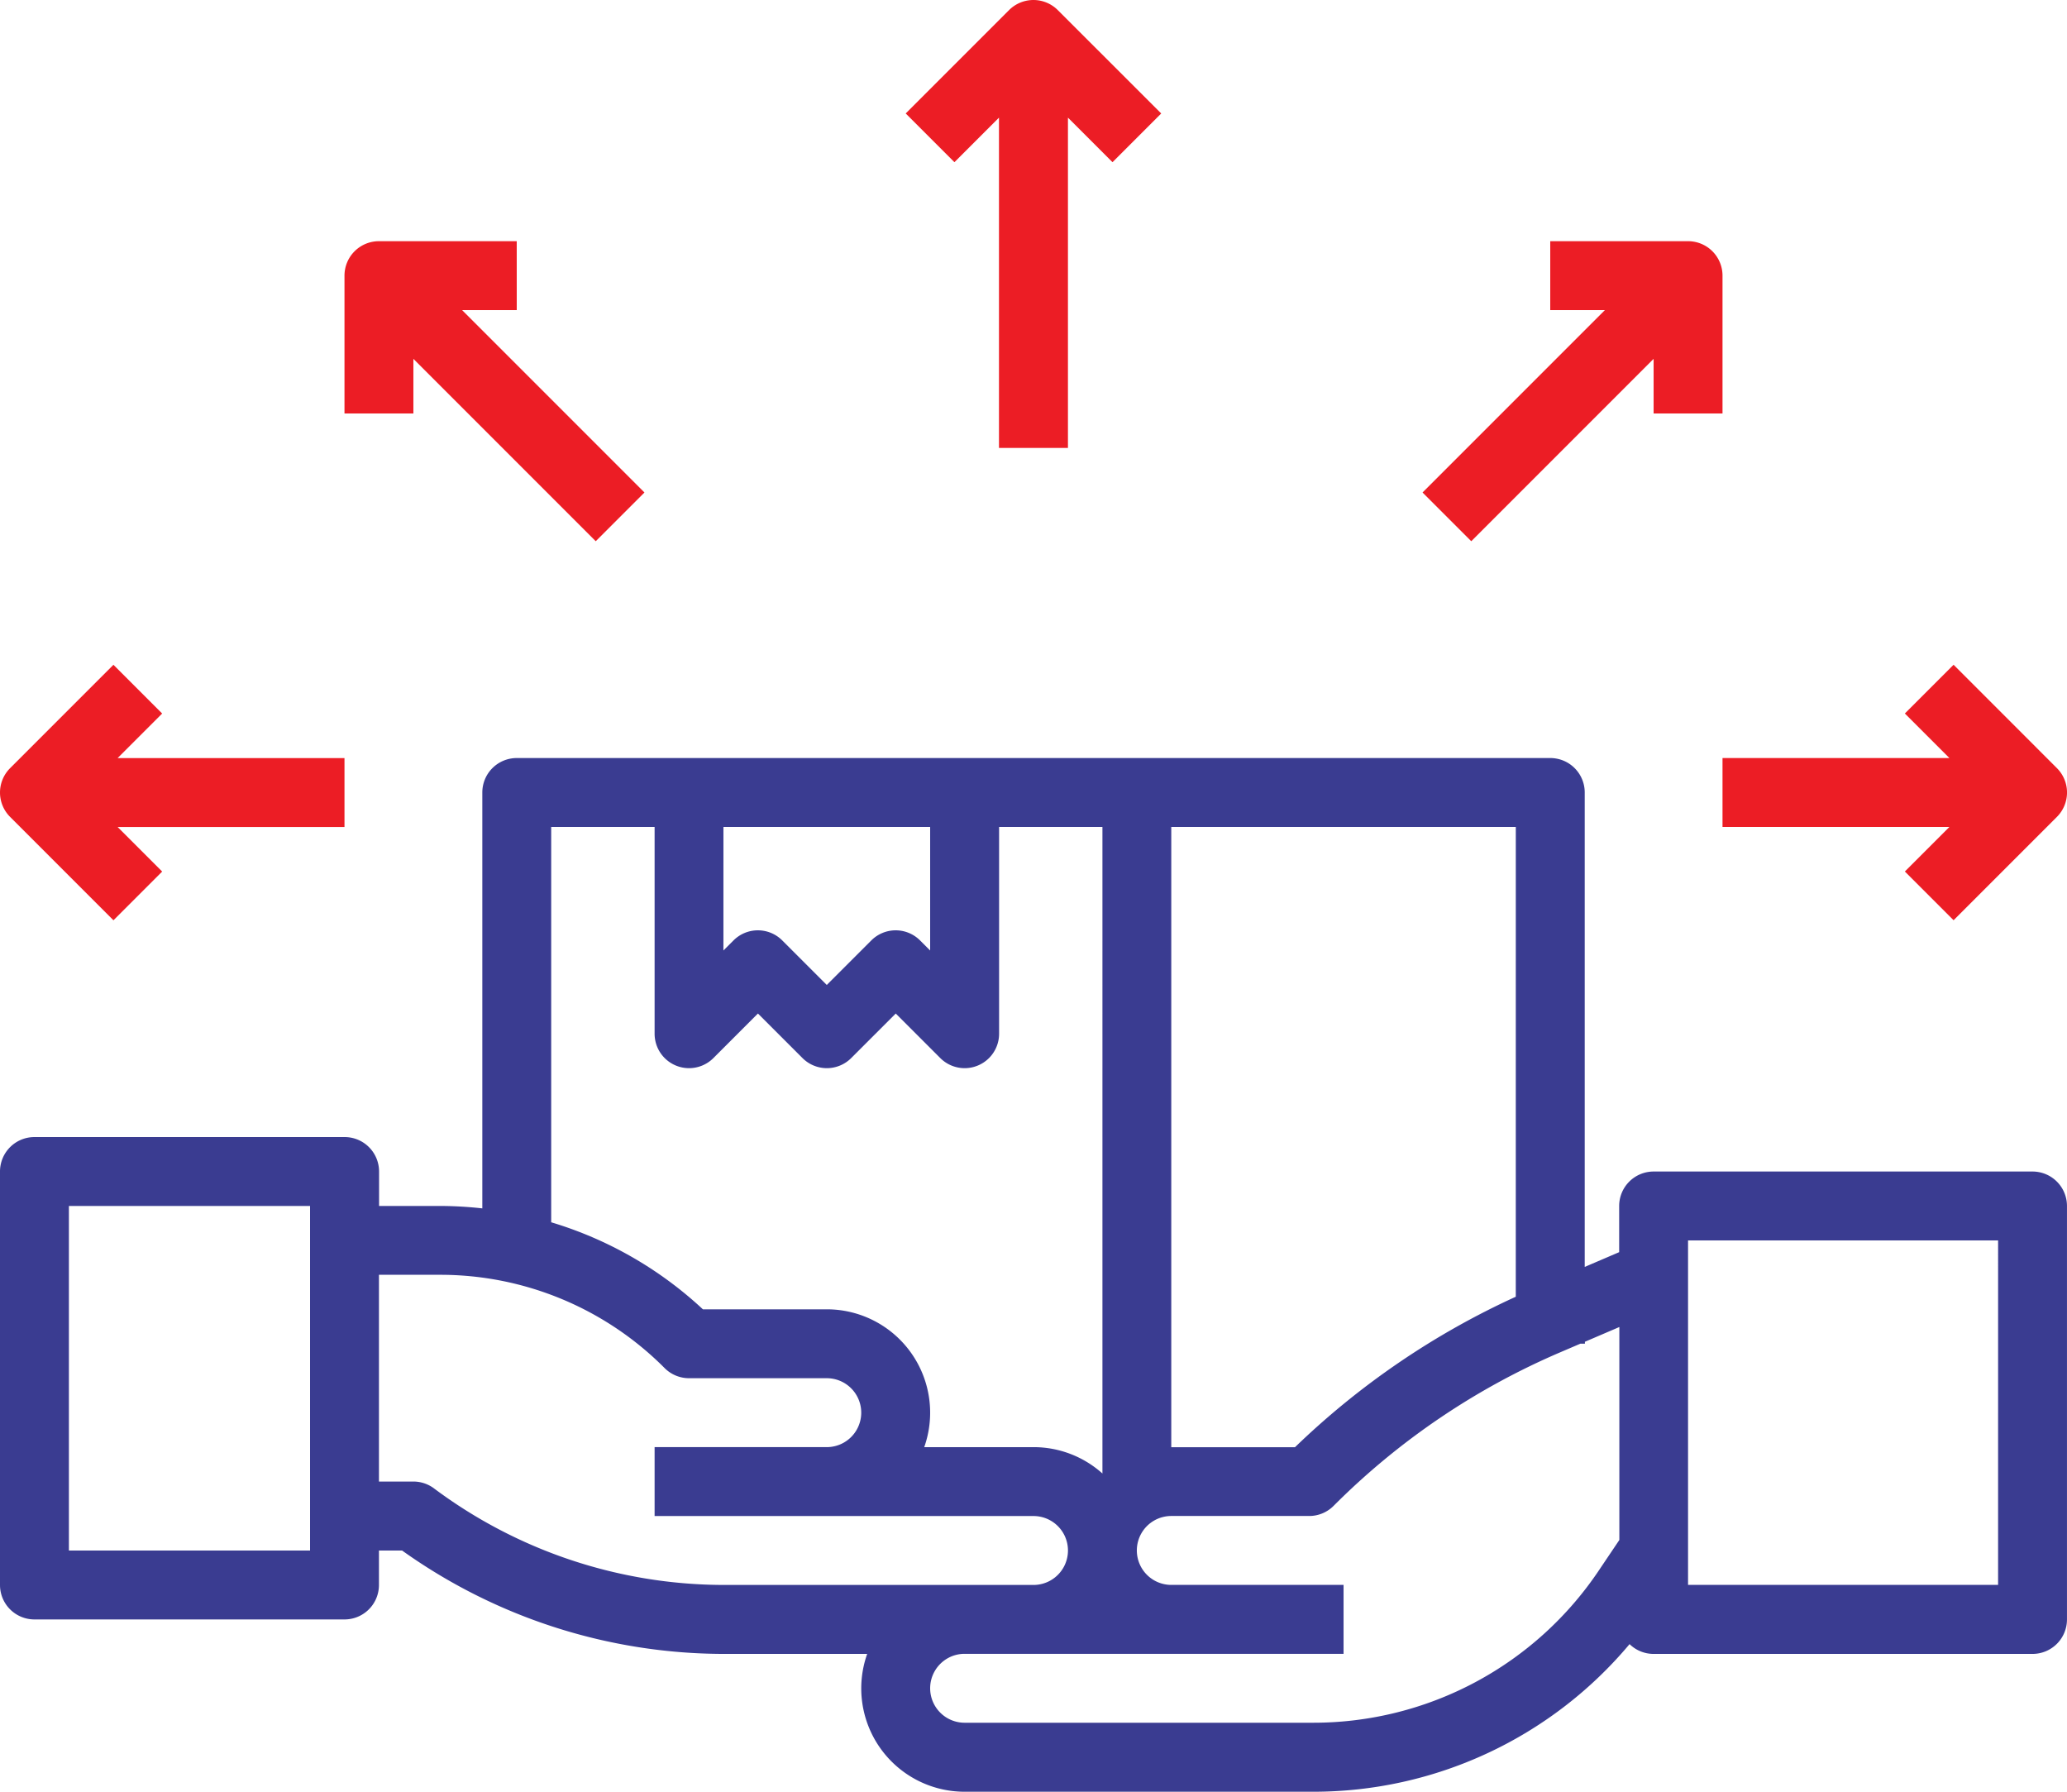
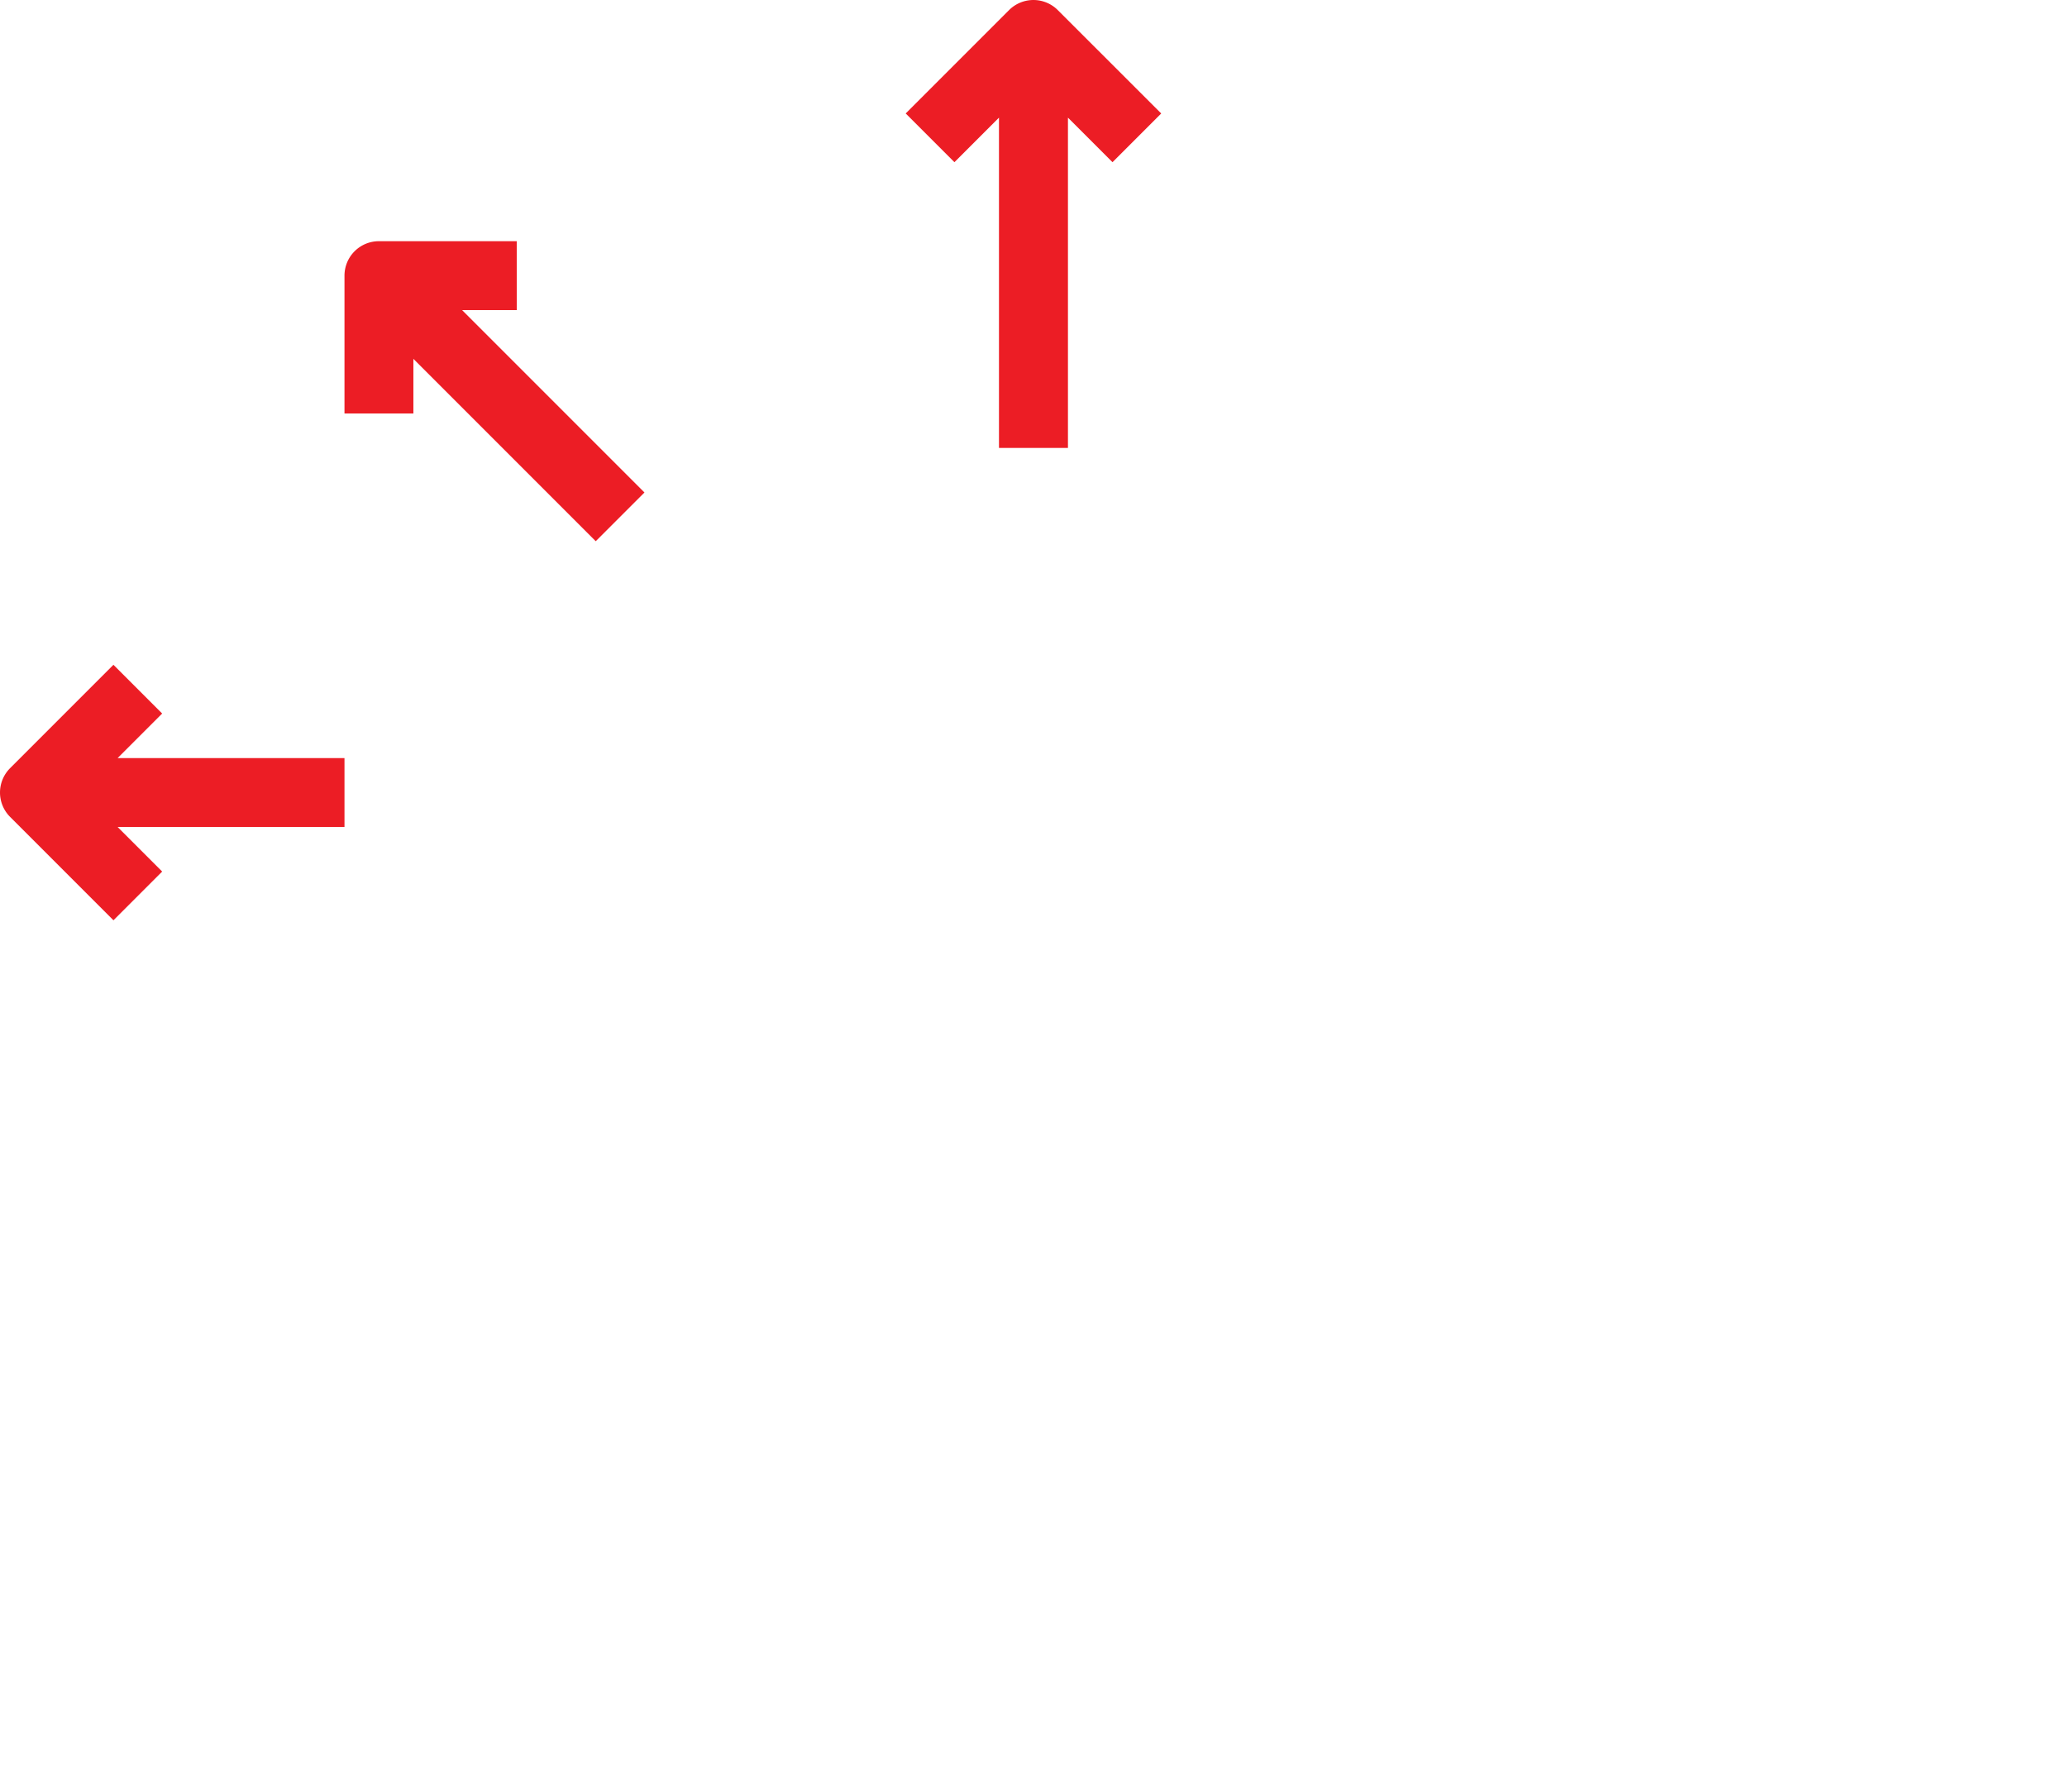
<svg xmlns="http://www.w3.org/2000/svg" width="91.887" height="79.636" viewBox="0 0 91.887 79.636">
  <g id="distributed" transform="translate(-16 -48)">
-     <path id="Path_102" data-name="Path 102" d="M106.356,242.378H89.51a1.531,1.531,0,0,0-1.531,1.531v2.053l-1.531.656V225.532A1.531,1.531,0,0,0,84.915,224H38.972a1.531,1.531,0,0,0-1.531,1.531v18.485a17.5,17.5,0,0,0-1.9-.108h-2.69v-1.531a1.531,1.531,0,0,0-1.531-1.531H17.531A1.531,1.531,0,0,0,16,242.378v18.377a1.531,1.531,0,0,0,1.532,1.531H31.315a1.531,1.531,0,0,0,1.531-1.531v-1.531h1.03a24.665,24.665,0,0,0,14.284,4.594H54.55a4.593,4.593,0,0,0,4.331,6.126H74.368a18.334,18.334,0,0,0,14.073-6.561,1.526,1.526,0,0,0,1.068.435h16.846a1.531,1.531,0,0,0,1.531-1.531V243.909a1.531,1.531,0,0,0-1.532-1.531ZM29.783,259.224H19.063V243.909h10.72Zm53.6-11.281a35.081,35.081,0,0,0-9.815,6.688h-5.5V227.063H83.384Zm-35.223-20.88h9.189v5.491l-.449-.448a1.531,1.531,0,0,0-2.166,0l-1.98,1.98-1.98-1.98a1.531,1.531,0,0,0-2.166,0l-.449.448Zm-7.657,0H45.1v9.189a1.531,1.531,0,0,0,2.614,1.083l1.98-1.98,1.98,1.98a1.531,1.531,0,0,0,2.166,0l1.98-1.98,1.98,1.98a1.531,1.531,0,0,0,2.614-1.083v-9.189h4.594V255.8l0,0a4.576,4.576,0,0,0-3.061-1.172H57.086a4.594,4.594,0,0,0-4.331-6.126H47.247a17.1,17.1,0,0,0-6.744-3.868Zm-5.207,29.4a1.532,1.532,0,0,0-.919-.306H32.846v-9.189h2.69a14.063,14.063,0,0,1,10.01,4.147,1.531,1.531,0,0,0,1.083.449h6.125a1.531,1.531,0,1,1,0,3.063H45.1v3.063H61.944a1.531,1.531,0,1,1,0,3.063H48.161A21.575,21.575,0,0,1,35.3,256.467Zm51.814,3.594a15.284,15.284,0,0,1-12.742,6.82H58.881a1.531,1.531,0,0,1,0-3.063H75.727v-3.063H68.069a1.531,1.531,0,0,1,0-3.063H74.2a1.531,1.531,0,0,0,1.083-.449,32.062,32.062,0,0,1,10.088-6.831l.885-.379h.2v-.084l1.531-.656v9.465Zm17.714.694H91.041V245.44h13.783Z" transform="translate(0 -142.308)" fill="#3a3c91" />
    <path id="Path_103" data-name="Path 103" d="M103.657,104H97.531A1.531,1.531,0,0,0,96,105.532v6.126h3.063v-2.429l8.106,8.106,2.166-2.166-8.106-8.106h2.429Z" transform="translate(-64.686 -45.28)" fill="#ec1d25" />
    <path id="Path_104" data-name="Path 104" d="M21.043,213.7l2.166-2.166-1.98-1.98H31.314v-3.063H21.229l1.98-1.98-2.166-2.166-4.594,4.594a1.531,1.531,0,0,0,0,2.166Z" transform="translate(0 -124.797)" fill="#ec1d25" />
    <path id="Path_105" data-name="Path 105" d="M233.552,67.909V53.229l1.98,1.98,2.166-2.166L233.1,48.449a1.531,1.531,0,0,0-2.166,0l-4.594,4.594,2.166,2.166,1.98-1.98v14.68Z" transform="translate(-170.077)" fill="#ec1d25" />
-     <path id="Path_106" data-name="Path 106" d="M359.678,111.657v-6.126A1.531,1.531,0,0,0,358.146,104h-6.126v3.063h2.429l-8.106,8.106,2.166,2.166,8.106-8.106v2.429Z" transform="translate(-267.105 -45.28)" fill="#ec1d25" />
-     <path id="Path_107" data-name="Path 107" d="M426.272,202.343l-2.166,2.166,1.98,1.98H416v3.063h10.086l-1.98,1.98,2.166,2.166,4.594-4.594a1.531,1.531,0,0,0,0-2.166Z" transform="translate(-323.427 -124.797)" fill="#ec1d25" />
  </g>
</svg>